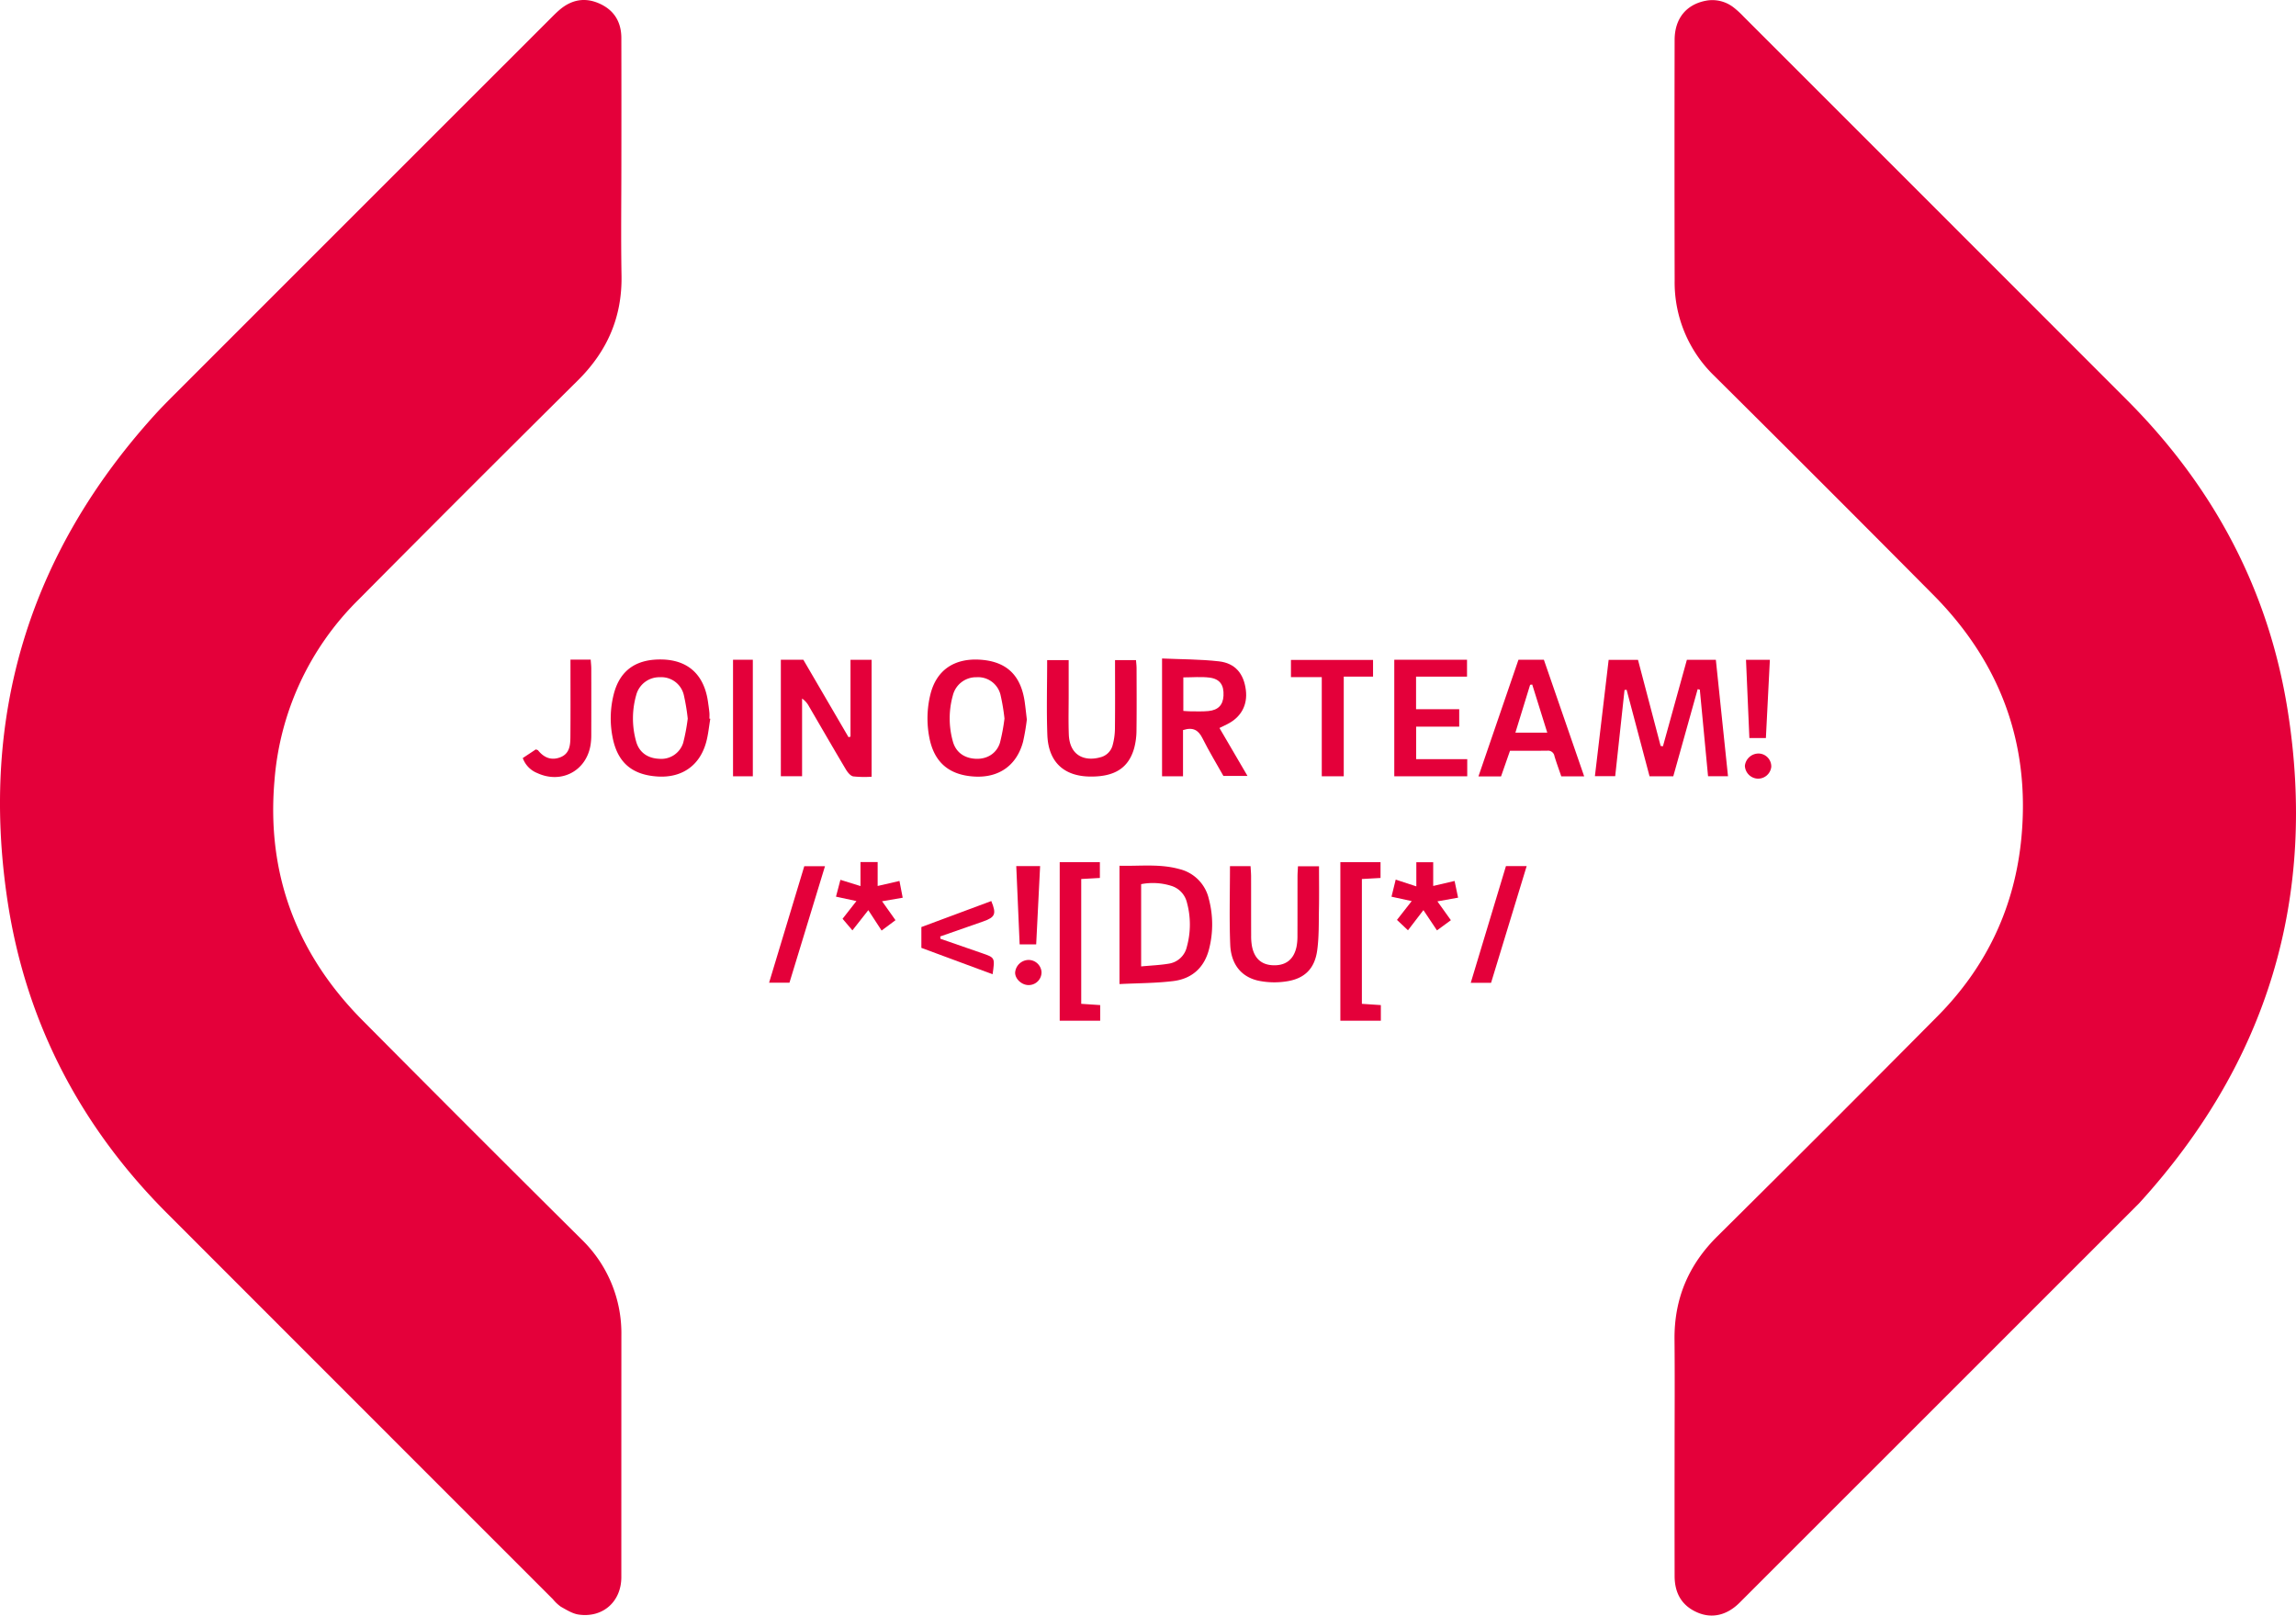
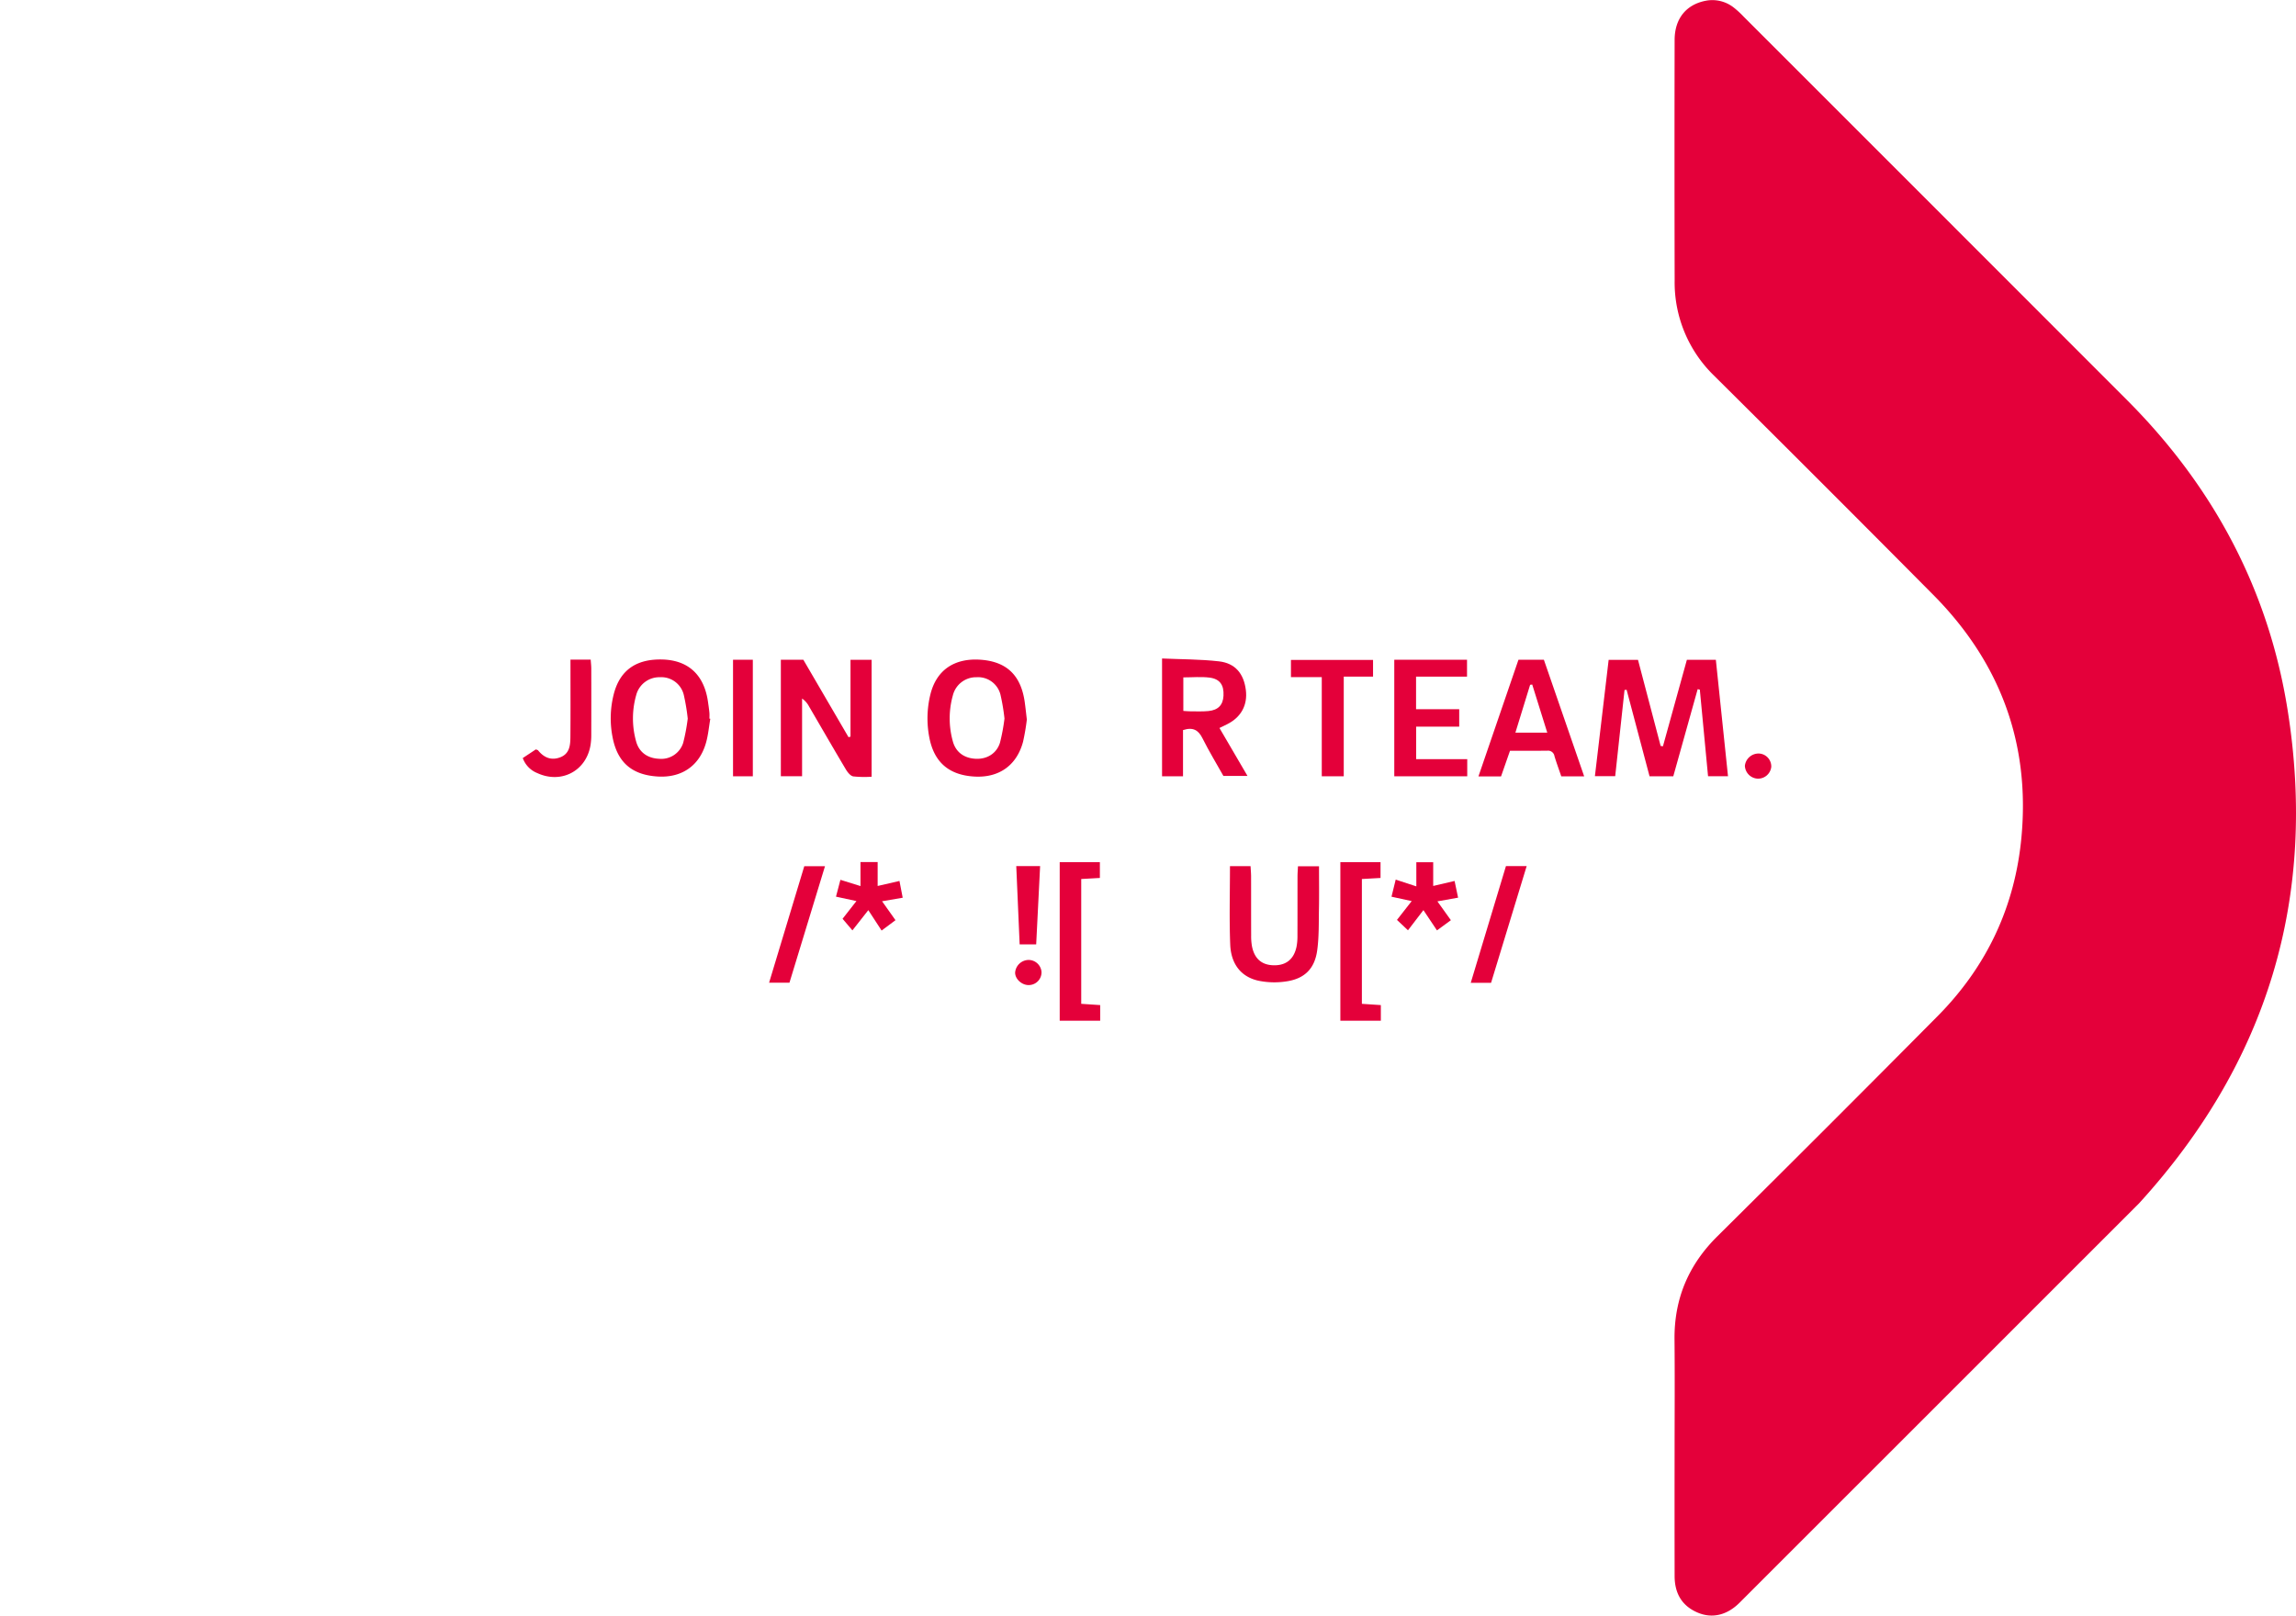
<svg xmlns="http://www.w3.org/2000/svg" viewBox="0 0 858.854 604.471">
  <defs>
    <style>
      .a {
        fill: #e4003a;
      }
    </style>
  </defs>
  <title>(join-our-team)</title>
  <g>
-     <path class="a" d="M232.436,61.109c0,14-.194,28,.052,41.993.273,15.535-5.34,28.329-16.322,39.219Q174.9,183.24,133.971,224.507a106.562,106.562,0,0,0-31.3,67.581c-3.018,34.979,8.331,64.887,32.967,89.716q40.8,41.123,81.914,81.936a48.842,48.842,0,0,1,14.885,36q-.017,45.181-.018,90.364c-.011,9.137-6.886,15.279-15.919,14-2.337-.33-4.576-1.759-6.711-2.951a15.475,15.475,0,0,1-2.988-2.817q-72.384-72.378-144.727-144.8C29.744,421.019,9.488,381.917,2.746,336.617-7.5,267.754,10.949,207.1,57.79,155.329c2.262-2.5,4.633-4.905,7.017-7.29Q135.32,77.5,205.854,6.987c1.148-1.148,2.289-2.313,3.526-3.361,4.523-3.834,9.574-4.712,14.993-2.23,5.435,2.488,8.042,6.921,8.053,12.844Q232.47,37.675,232.436,61.109Z" />
    <path class="a" d="M626.408,543.582c0-14.123.107-28.247-.029-42.369-.146-15.185,5.17-27.884,15.993-38.611q41.411-41.043,82.46-82.449c18.308-18.489,28.878-40.861,31.311-66.792,3.321-35.393-8.05-65.669-32.99-90.811q-40.8-41.125-81.917-81.932a48.61,48.61,0,0,1-14.807-35.658q-.1-44.994-.011-89.987c.006-7.961,4.274-13.274,11.671-14.7a12.953,12.953,0,0,1,10.562,2.645,34.477,34.477,0,0,1,3.572,3.3Q724.082,78.064,795.9,149.945c32.032,32.177,52.612,70.6,59.785,115.505,11.229,70.3-7.414,131.976-55.43,184.663-.421.462-.877.89-1.319,1.332q-74.1,74.1-148.21,148.2c-4.693,4.693-10.247,6.028-15.7,3.708-5.991-2.55-8.6-7.329-8.611-13.656Q626.378,566.642,626.408,543.582Z" />
    <path class="a" d="M596.6,290.4c1.73-14.644,3.423-28.981,5.14-43.513H612.72c2.8,10.655,5.636,21.437,8.471,32.219l.862.11c2.967-10.719,5.933-21.439,8.95-32.34h10.841l4.544,43.551h-7.464c-1.022-10.758-2.05-21.579-3.077-32.4l-.807-.168-9.117,32.588h-8.882q-4.3-16.219-8.58-32.36l-.778.084L604.194,290.4Z" />
    <path class="a" d="M292.087,246.847H300.5L317.4,275.815l.742-.188V246.869h7.9v43.745a39.422,39.422,0,0,1-6.866-.122c-1.053-.188-2.122-1.53-2.76-2.6-4.659-7.831-9.206-15.727-13.8-23.6a8.252,8.252,0,0,0-2.585-2.929v29.057h-7.943Z" />
    <path class="a" d="M434.683,246.376c7.171.322,14.261.273,21.256,1.064,6.127.693,9.322,4.6,10.091,10.757.7,5.634-1.806,10.2-7.031,12.793-.877.434-1.757.86-2.844,1.391l10.484,17.935h-9.008c-2.514-4.482-5.359-9.161-7.8-14.043-1.53-3.061-3.486-4.335-7.307-3.11v17.283h-7.843Zm7.959,19.617c1.012.062,1.849.156,2.686.156,2.236,0,4.487.111,6.7-.107,3.675-.361,5.457-2.286,5.637-5.723.211-4-1.321-6.3-5.249-6.791-3.139-.393-6.366-.079-9.778-.079Z" />
-     <path class="a" d="M418.762,368.194V323.922c7.585.193,15.031-.793,22.372,1.237a14.888,14.888,0,0,1,11.038,11.129,37.112,37.112,0,0,1,.173,18.508c-1.71,7.1-6.333,11.388-13.441,12.272C432.386,367.878,425.763,367.838,418.762,368.194Zm8.1-6.607c3.773-.357,7.112-.478,10.378-1.034a8.18,8.18,0,0,0,6.717-6.3,31.263,31.263,0,0,0,.018-16.617,8.614,8.614,0,0,0-5.95-6.225,22.989,22.989,0,0,0-11.163-.6Z" />
    <path class="a" d="M265.7,268.924c-.5,2.938-.769,5.941-1.555,8.8-2.4,8.746-9.09,13.373-18.149,12.807-9.526-.594-14.965-5.191-16.82-14.523a36.637,36.637,0,0,1,.319-15.929c2.5-10.329,9.679-13.511,18.118-13.329,9.938.214,15.8,5.857,17.216,15.806.193,1.358.4,2.715.531,4.079.073.741.013,1.5.013,2.242Zm-8.441-.036a76.333,76.333,0,0,0-1.492-8.956,8.651,8.651,0,0,0-8.929-6.545,8.945,8.945,0,0,0-8.868,6.729,31.883,31.883,0,0,0-.007,17.335c1.129,4.075,4.339,6.282,8.644,6.455a8.587,8.587,0,0,0,8.952-5.976A71.844,71.844,0,0,0,257.255,268.888Z" />
    <path class="a" d="M384.105,269.205a81.987,81.987,0,0,1-1.42,8.343c-2.369,8.813-8.956,13.476-18.022,13.011-9.594-.492-15.285-5.3-17.054-14.729a37.433,37.433,0,0,1,.4-15.933c2.275-9.323,9.15-13.808,19.01-13.041,9.789.761,14.937,6.069,16.307,15.889C383.6,264.717,383.805,266.7,384.105,269.205Zm-8.364-.354a76.285,76.285,0,0,0-1.5-8.942,8.649,8.649,0,0,0-8.946-6.522,8.946,8.946,0,0,0-8.85,6.752,31.851,31.851,0,0,0,.008,17.334c1.135,4.069,4.359,6.274,8.659,6.434,4.125.152,7.675-1.986,8.937-6A72.039,72.039,0,0,0,375.741,268.851Z" />
    <path class="a" d="M564.844,280.893l-3.36,9.612h-8.451L568,246.857h9.515q7.422,21.486,15.073,43.629h-8.562c-.835-2.445-1.769-4.979-2.554-7.559a2.409,2.409,0,0,0-2.628-2.056C574.238,280.932,569.633,280.893,564.844,280.893Zm13.934-6.77-5.624-18-.786.1-5.511,17.9Z" />
-     <path class="a" d="M399.752,246.975c0,4.466,0,8.809,0,13.153,0,4.873-.129,9.752.051,14.618.314,8.445,6.407,10.081,11.626,8.641A6.292,6.292,0,0,0,416.146,279a24.49,24.49,0,0,0,.911-6.252c.1-8.489.04-16.98.04-25.775h7.839c.068.917.213,1.988.216,3.059.019,7.747.073,15.5-.029,23.241a26.1,26.1,0,0,1-.87,6.657c-2.1,7.465-7.364,10.718-16.444,10.623-9.969-.105-15.655-5.587-16.029-15.538-.348-9.229-.074-18.481-.074-28.035Z" />
    <path class="a" d="M460.089,324.085h7.7c.074,1.38.194,2.593.2,3.806.018,7.372-.006,14.744.024,22.117a21.278,21.278,0,0,0,.318,4.094c.949,4.705,3.746,7.036,8.3,7.063,4.522.027,7.4-2.326,8.365-6.984a20.779,20.779,0,0,0,.337-4.091c.031-7.373.007-14.745.023-22.117,0-1.222.106-2.444.172-3.859H493.4c0,5.367.075,10.581-.021,15.792-.1,5.233.05,10.52-.659,15.68-.954,6.947-4.816,10.683-11.752,11.639a29.357,29.357,0,0,1-10.344-.315c-6.9-1.577-10.167-6.8-10.437-13.44C459.8,343.773,460.089,334.047,460.089,324.085Z" />
    <path class="a" d="M521.552,290.45V246.858h27.21v6.315H529.7V265.34h16.142v6.542H529.734v12.155h19.11v6.413Z" />
    <path class="a" d="M501.381,322.584h15.028v5.908l-6.978.393v46.7l7.095.472v5.849H501.381Z" />
    <path class="a" d="M396.4,322.585h15.026v5.906l-6.977.393v46.7l7.095.472v5.849H396.4Z" />
    <path class="a" d="M502.653,290.448H494.43v-37.1H482.9v-6.432h30.71v6.242H502.653Z" />
    <path class="a" d="M213.393,246.8h7.566c.082,1.2.217,2.285.219,3.368q.027,12.372,0,24.745a23.8,23.8,0,0,1-.321,4.1c-1.715,9.57-11.02,14.344-19.892,10.23a9.487,9.487,0,0,1-5.415-5.61l4.88-3.24c.409.168.713.2.847.363,2.19,2.7,4.894,3.875,8.274,2.6,3.452-1.307,3.786-4.4,3.814-7.454.077-8.248.031-16.5.033-24.745Z" />
    <path class="a" d="M281.61,290.445H274.2v-43.59h7.406Z" />
    <path class="a" d="M300.851,324.1H308.6c-4.48,14.692-8.862,29.059-13.291,43.582h-7.619C292.111,353.037,296.478,338.577,300.851,324.1Z" />
    <path class="a" d="M563.321,324.062h7.751c-4.5,14.758-8.9,29.189-13.319,43.674h-7.6C554.564,353.1,558.915,338.672,563.321,324.062Z" />
    <path class="a" d="M321.878,322.529H328.3v8.961l8.159-1.878c.419,2.17.787,4.074,1.211,6.274l-7.716,1.322c1.837,2.591,3.379,4.768,5.02,7.082l-5.194,3.876-4.973-7.631L318.86,348.1l-3.687-4.337,5.189-6.625-7.649-1.652,1.656-6.3,7.509,2.339Z" />
    <path class="a" d="M529.8,331.638v-9.023h6.31v8.869l8-1.869c.45,2.138.863,4.1,1.314,6.252l-7.74,1.378c1.8,2.514,3.3,4.614,5.045,7.051l-5.209,3.81-5.064-7.579c-2.025,2.643-3.745,4.891-5.778,7.545l-4.116-3.888,5.509-7.036-7.556-1.643,1.571-6.393Z" />
-     <path class="a" d="M351.78,351.249c5.17,1.792,10.337,3.595,15.511,5.374,4.912,1.689,4.916,1.678,4,7.893l-26.637-9.87v-7.785l26.154-9.735c1.985,4.815,1.471,6.05-2.981,7.615q-8.051,2.829-16.111,5.631C351.737,350.664,351.758,350.957,351.78,351.249Z" />
-     <path class="a" d="M653.121,246.86h8.927c-.5,9.786-.988,19.41-1.49,29.275h-6.179C653.965,266.5,653.548,256.79,653.121,246.86Z" />
    <path class="a" d="M380.149,324.054h8.923c-.491,9.79-.974,19.411-1.471,29.3h-6.184C381,343.766,380.582,334.065,380.149,324.054Z" />
    <path class="a" d="M657.48,291.338a5.036,5.036,0,0,1-4.779-4.8,5.15,5.15,0,0,1,5.353-4.6,4.842,4.842,0,0,1,4.518,4.98A4.964,4.964,0,0,1,657.48,291.338Z" />
    <path class="a" d="M384.586,359.171a4.868,4.868,0,0,1,5.01,4.49,4.779,4.779,0,0,1-4.58,4.9c-2.637.17-5.3-2.168-5.291-4.652A5.124,5.124,0,0,1,384.586,359.171Z" />
  </g>
</svg>